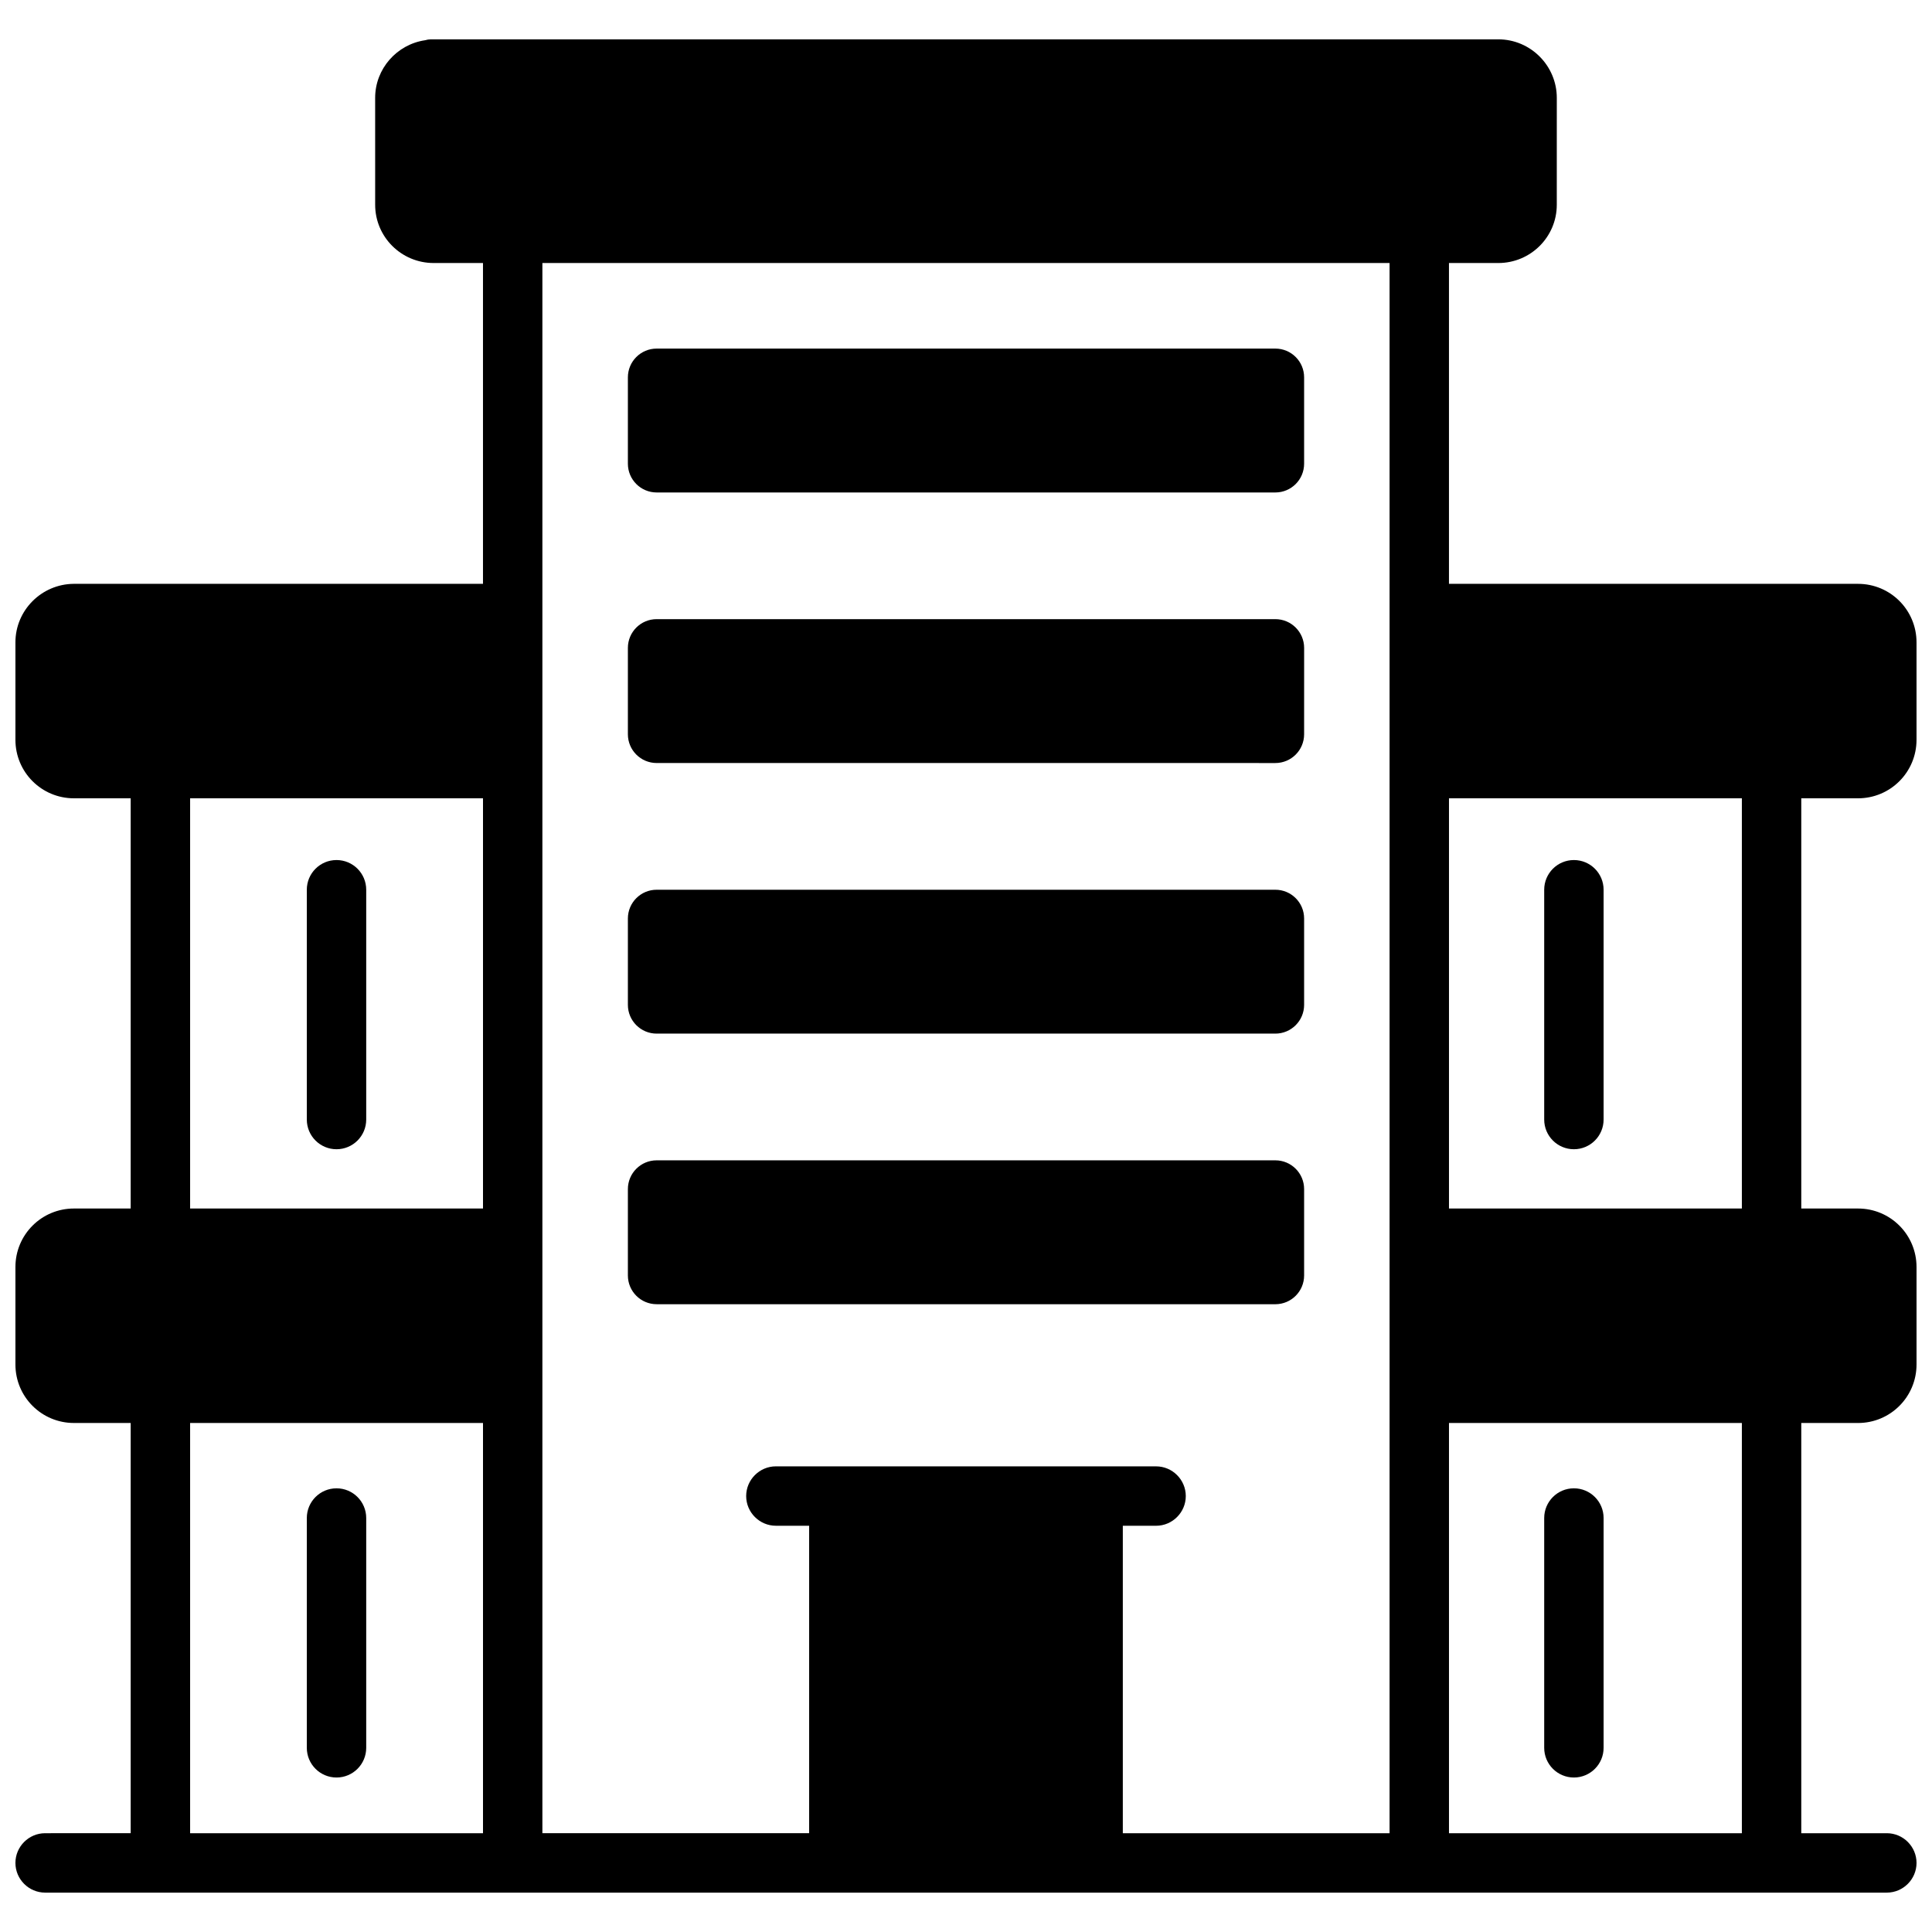
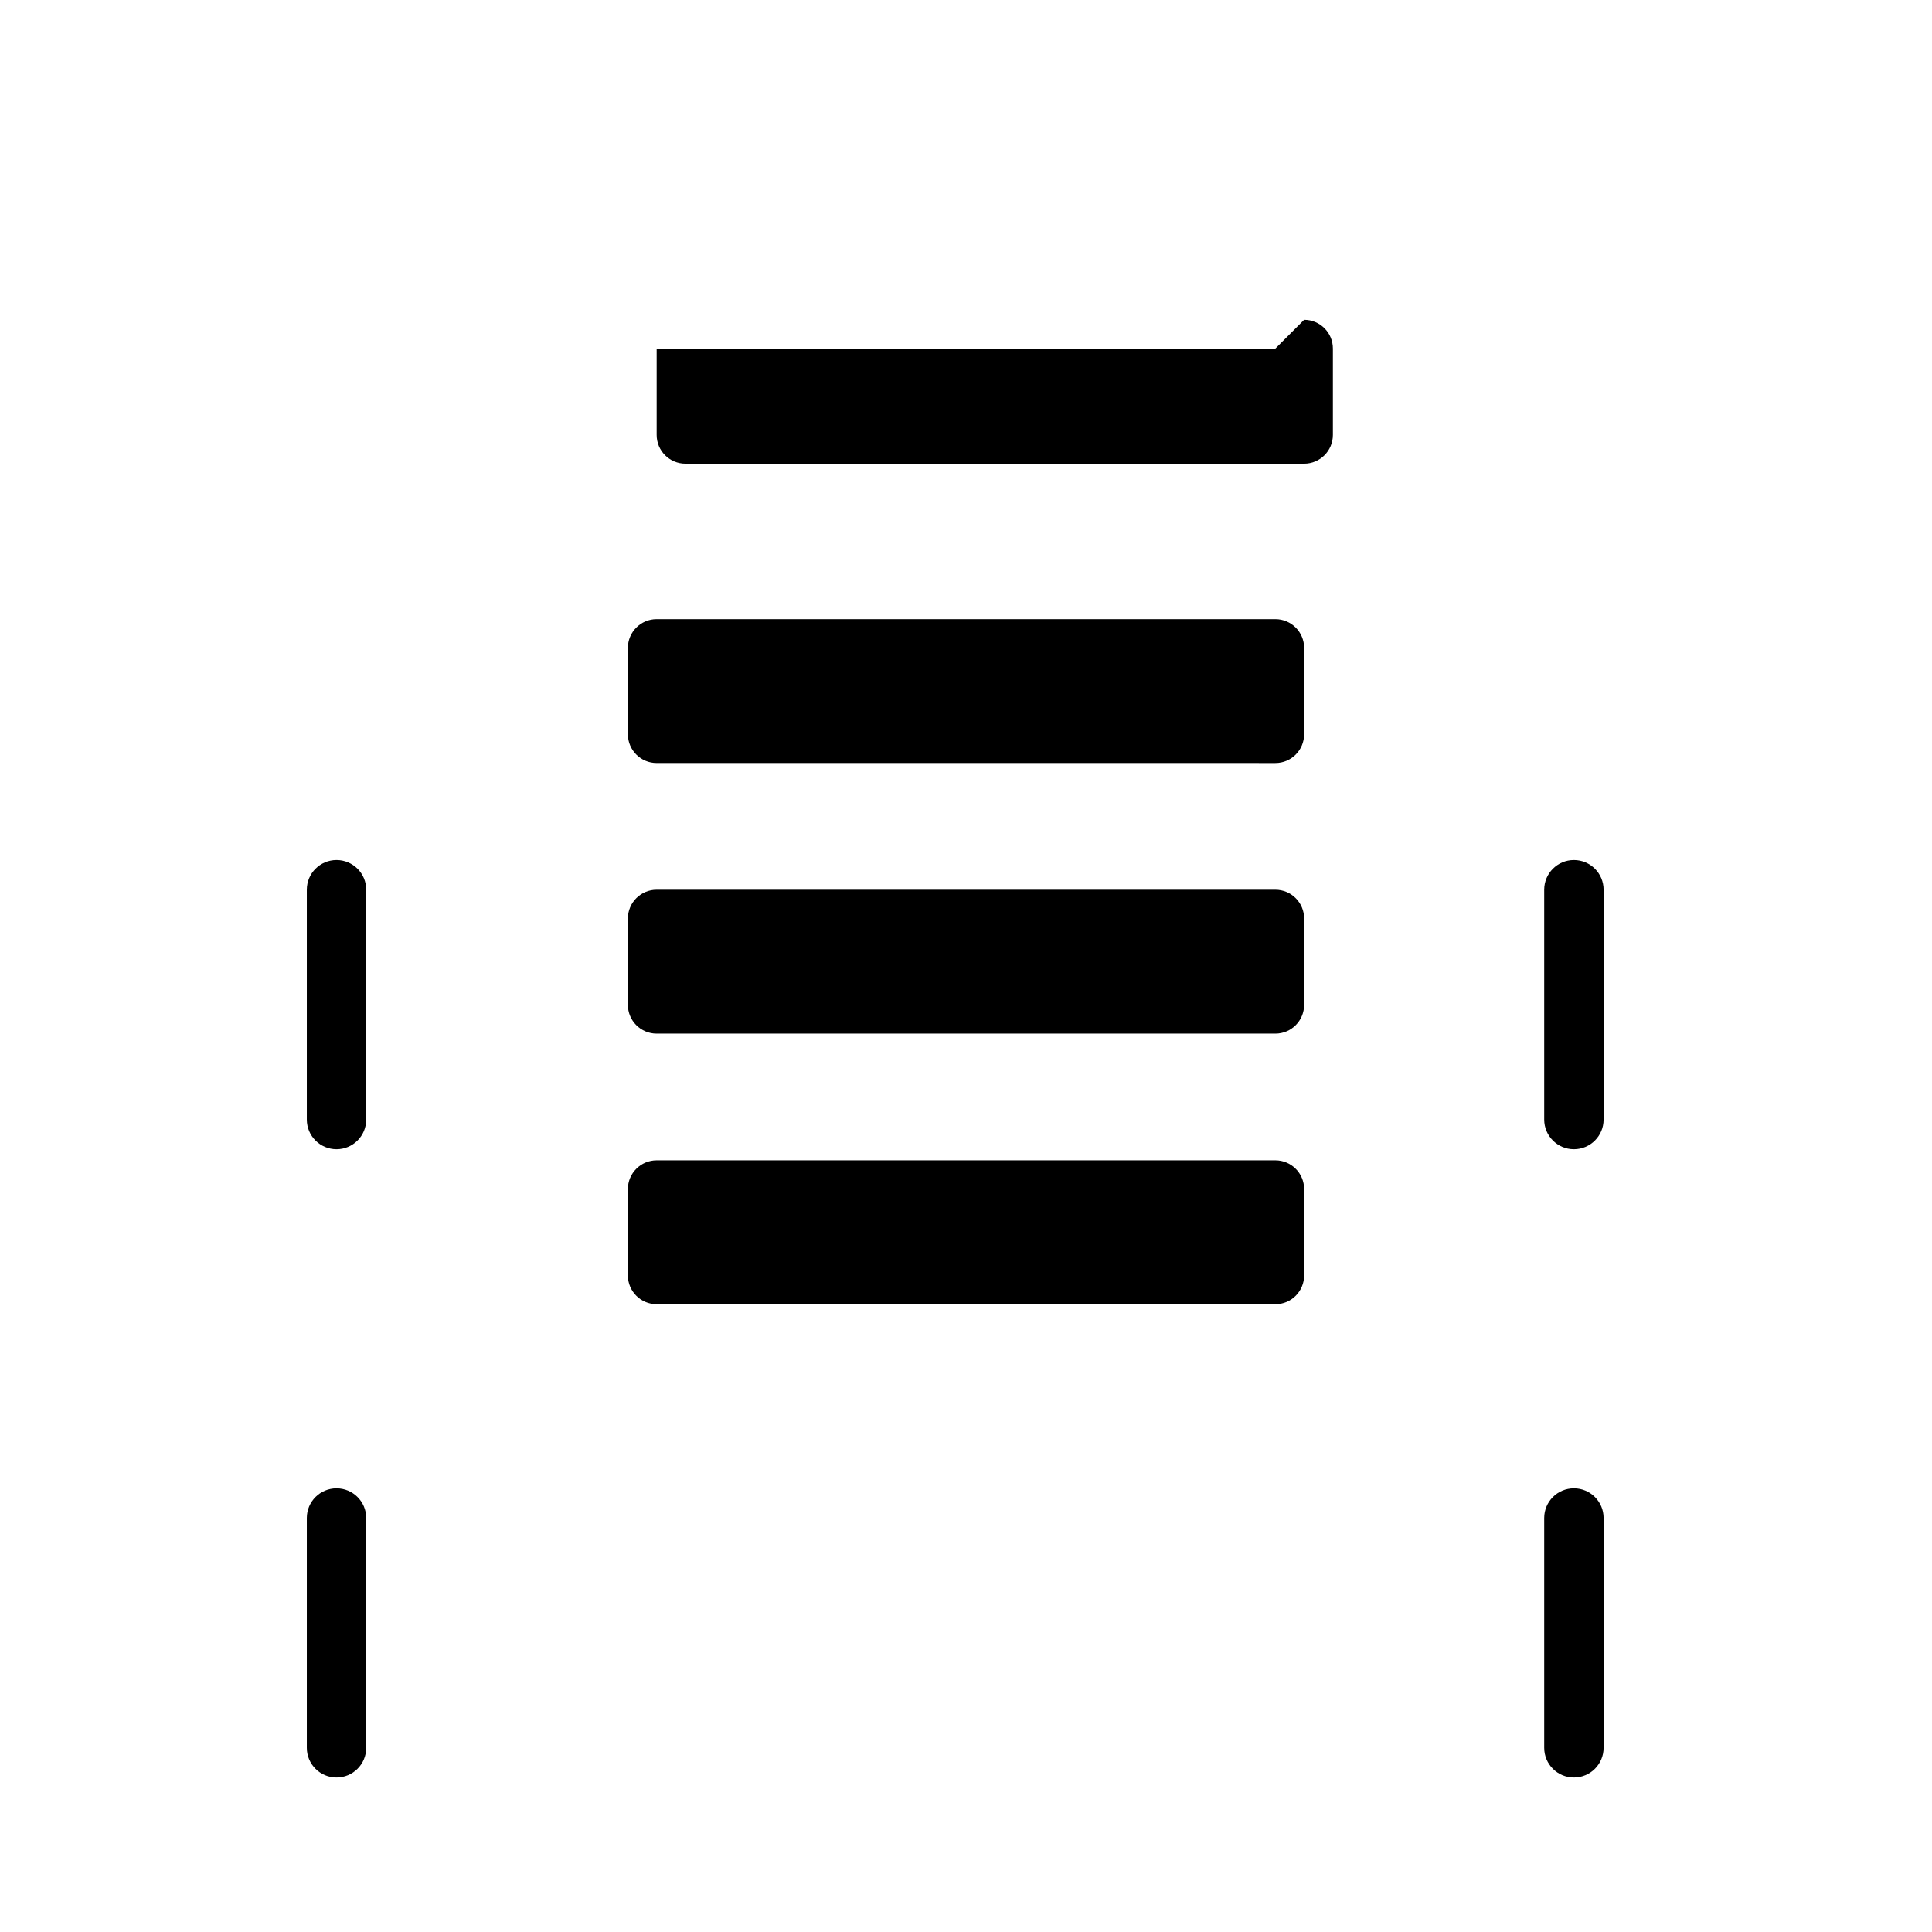
<svg xmlns="http://www.w3.org/2000/svg" width="800px" height="800px" version="1.1" viewBox="144 144 512 512">
  <defs>
    <clipPath id="a">
-       <path d="m148.09 154h503.81v492h-503.81z" />
-     </clipPath>
+       </clipPath>
  </defs>
  <g clip-path="url(#a)">
-     <path d="m636.39 355.56c8.582 0 15.508-6.93 15.508-15.508v-25.82c0-8.582-6.926-15.508-15.508-15.508h-108.4v-85.02h13.066c8.582 0 15.508-6.926 15.508-15.43l0.004-28.34c0-8.5-6.926-15.508-15.508-15.508h-282.84c-0.551 0-1.023 0.078-1.574 0.238-7.477 1.102-13.227 7.559-13.227 15.273l0.004 28.336c0 8.5 6.926 15.43 15.508 15.43h13.066v85.02h-108.4-0.078c-8.504 0.078-15.43 7.004-15.43 15.508v25.82c0 8.582 6.926 15.508 15.508 15.508h15.035v108.71h-15.035c-8.582 0-15.508 6.926-15.508 15.508v25.82c0 8.582 6.926 15.508 15.508 15.508h15.035v108.71l-22.672 0.004c-4.328 0-7.871 3.543-7.871 7.871 0 4.328 3.543 7.871 7.871 7.871h488.07c4.328 0 7.871-3.543 7.871-7.871 0-4.328-3.543-7.871-7.871-7.871h-22.672v-108.71h15.035c8.582-0.004 15.508-6.93 15.508-15.512v-25.82c0-8.582-6.926-15.508-15.508-15.508h-15.035v-108.71zm-364.39 274.26h-77.617v-108.71h77.617zm0-165.55h-77.617v-108.71h77.617zm240.25 165.55h-70.691v-81.477h8.816c4.328 0 7.871-3.543 7.871-7.871 0-4.328-3.543-7.871-7.871-7.871l-100.76-0.004c-4.328 0-7.871 3.543-7.871 7.871s3.543 7.871 7.871 7.871h8.816v81.477h-70.691v-416.11h224.51zm93.363 0h-77.617v-108.71l77.617-0.004zm0-165.55h-77.617v-108.71h77.617z" />
-   </g>
-   <path d="m481.98 236.38h-163.96c-4.211 0-7.625 3.414-7.625 7.625v22.879c0 4.211 3.414 7.625 7.625 7.625h163.96c4.211 0 7.625-3.414 7.625-7.625v-22.879c0.004-4.211-3.41-7.625-7.625-7.625z" />
+     </g>
+   <path d="m481.98 236.38h-163.96v22.879c0 4.211 3.414 7.625 7.625 7.625h163.96c4.211 0 7.625-3.414 7.625-7.625v-22.879c0.004-4.211-3.41-7.625-7.625-7.625z" />
  <path d="m481.98 308.08h-163.96c-4.211 0-7.625 3.414-7.625 7.625v22.879c0 4.211 3.414 7.625 7.625 7.625l163.96 0.004c4.211 0 7.625-3.414 7.625-7.625l0.004-22.879c0-4.211-3.414-7.629-7.629-7.629z" />
  <path d="m481.98 379.79h-163.96c-4.211 0-7.625 3.414-7.625 7.625v22.879c0 4.211 3.414 7.625 7.625 7.625h163.96c4.211 0 7.625-3.414 7.625-7.625v-22.879c0.004-4.211-3.41-7.625-7.625-7.625z" />
  <path d="m481.98 451.5h-163.96c-4.211 0-7.625 3.414-7.625 7.625v22.879c0 4.211 3.414 7.625 7.625 7.625l163.96 0.004c4.211 0 7.625-3.414 7.625-7.625v-22.879c0.004-4.211-3.41-7.629-7.625-7.629z" />
  <path d="m233.18 371.92c-4.348 0-7.871 3.523-7.871 7.871v60.898c0 4.348 3.523 7.871 7.871 7.871 4.348 0 7.871-3.523 7.871-7.871v-60.898c0-4.348-3.523-7.871-7.871-7.871z" />
  <path d="m233.18 538.42c-4.348 0-7.871 3.523-7.871 7.871v60.898c0 4.348 3.523 7.871 7.871 7.871 4.348 0 7.871-3.523 7.871-7.871v-60.898c0-4.348-3.523-7.871-7.871-7.871z" />
  <path d="m561.1 448.56c4.348 0 7.871-3.523 7.871-7.871v-60.898c0-4.348-3.523-7.871-7.871-7.871s-7.871 3.523-7.871 7.871v60.898c0 4.348 3.523 7.871 7.871 7.871z" />
  <path d="m561.1 538.42c-4.348 0-7.871 3.523-7.871 7.871v60.898c0 4.348 3.523 7.871 7.871 7.871s7.871-3.523 7.871-7.871v-60.898c0-4.348-3.523-7.871-7.871-7.871z" />
</svg>